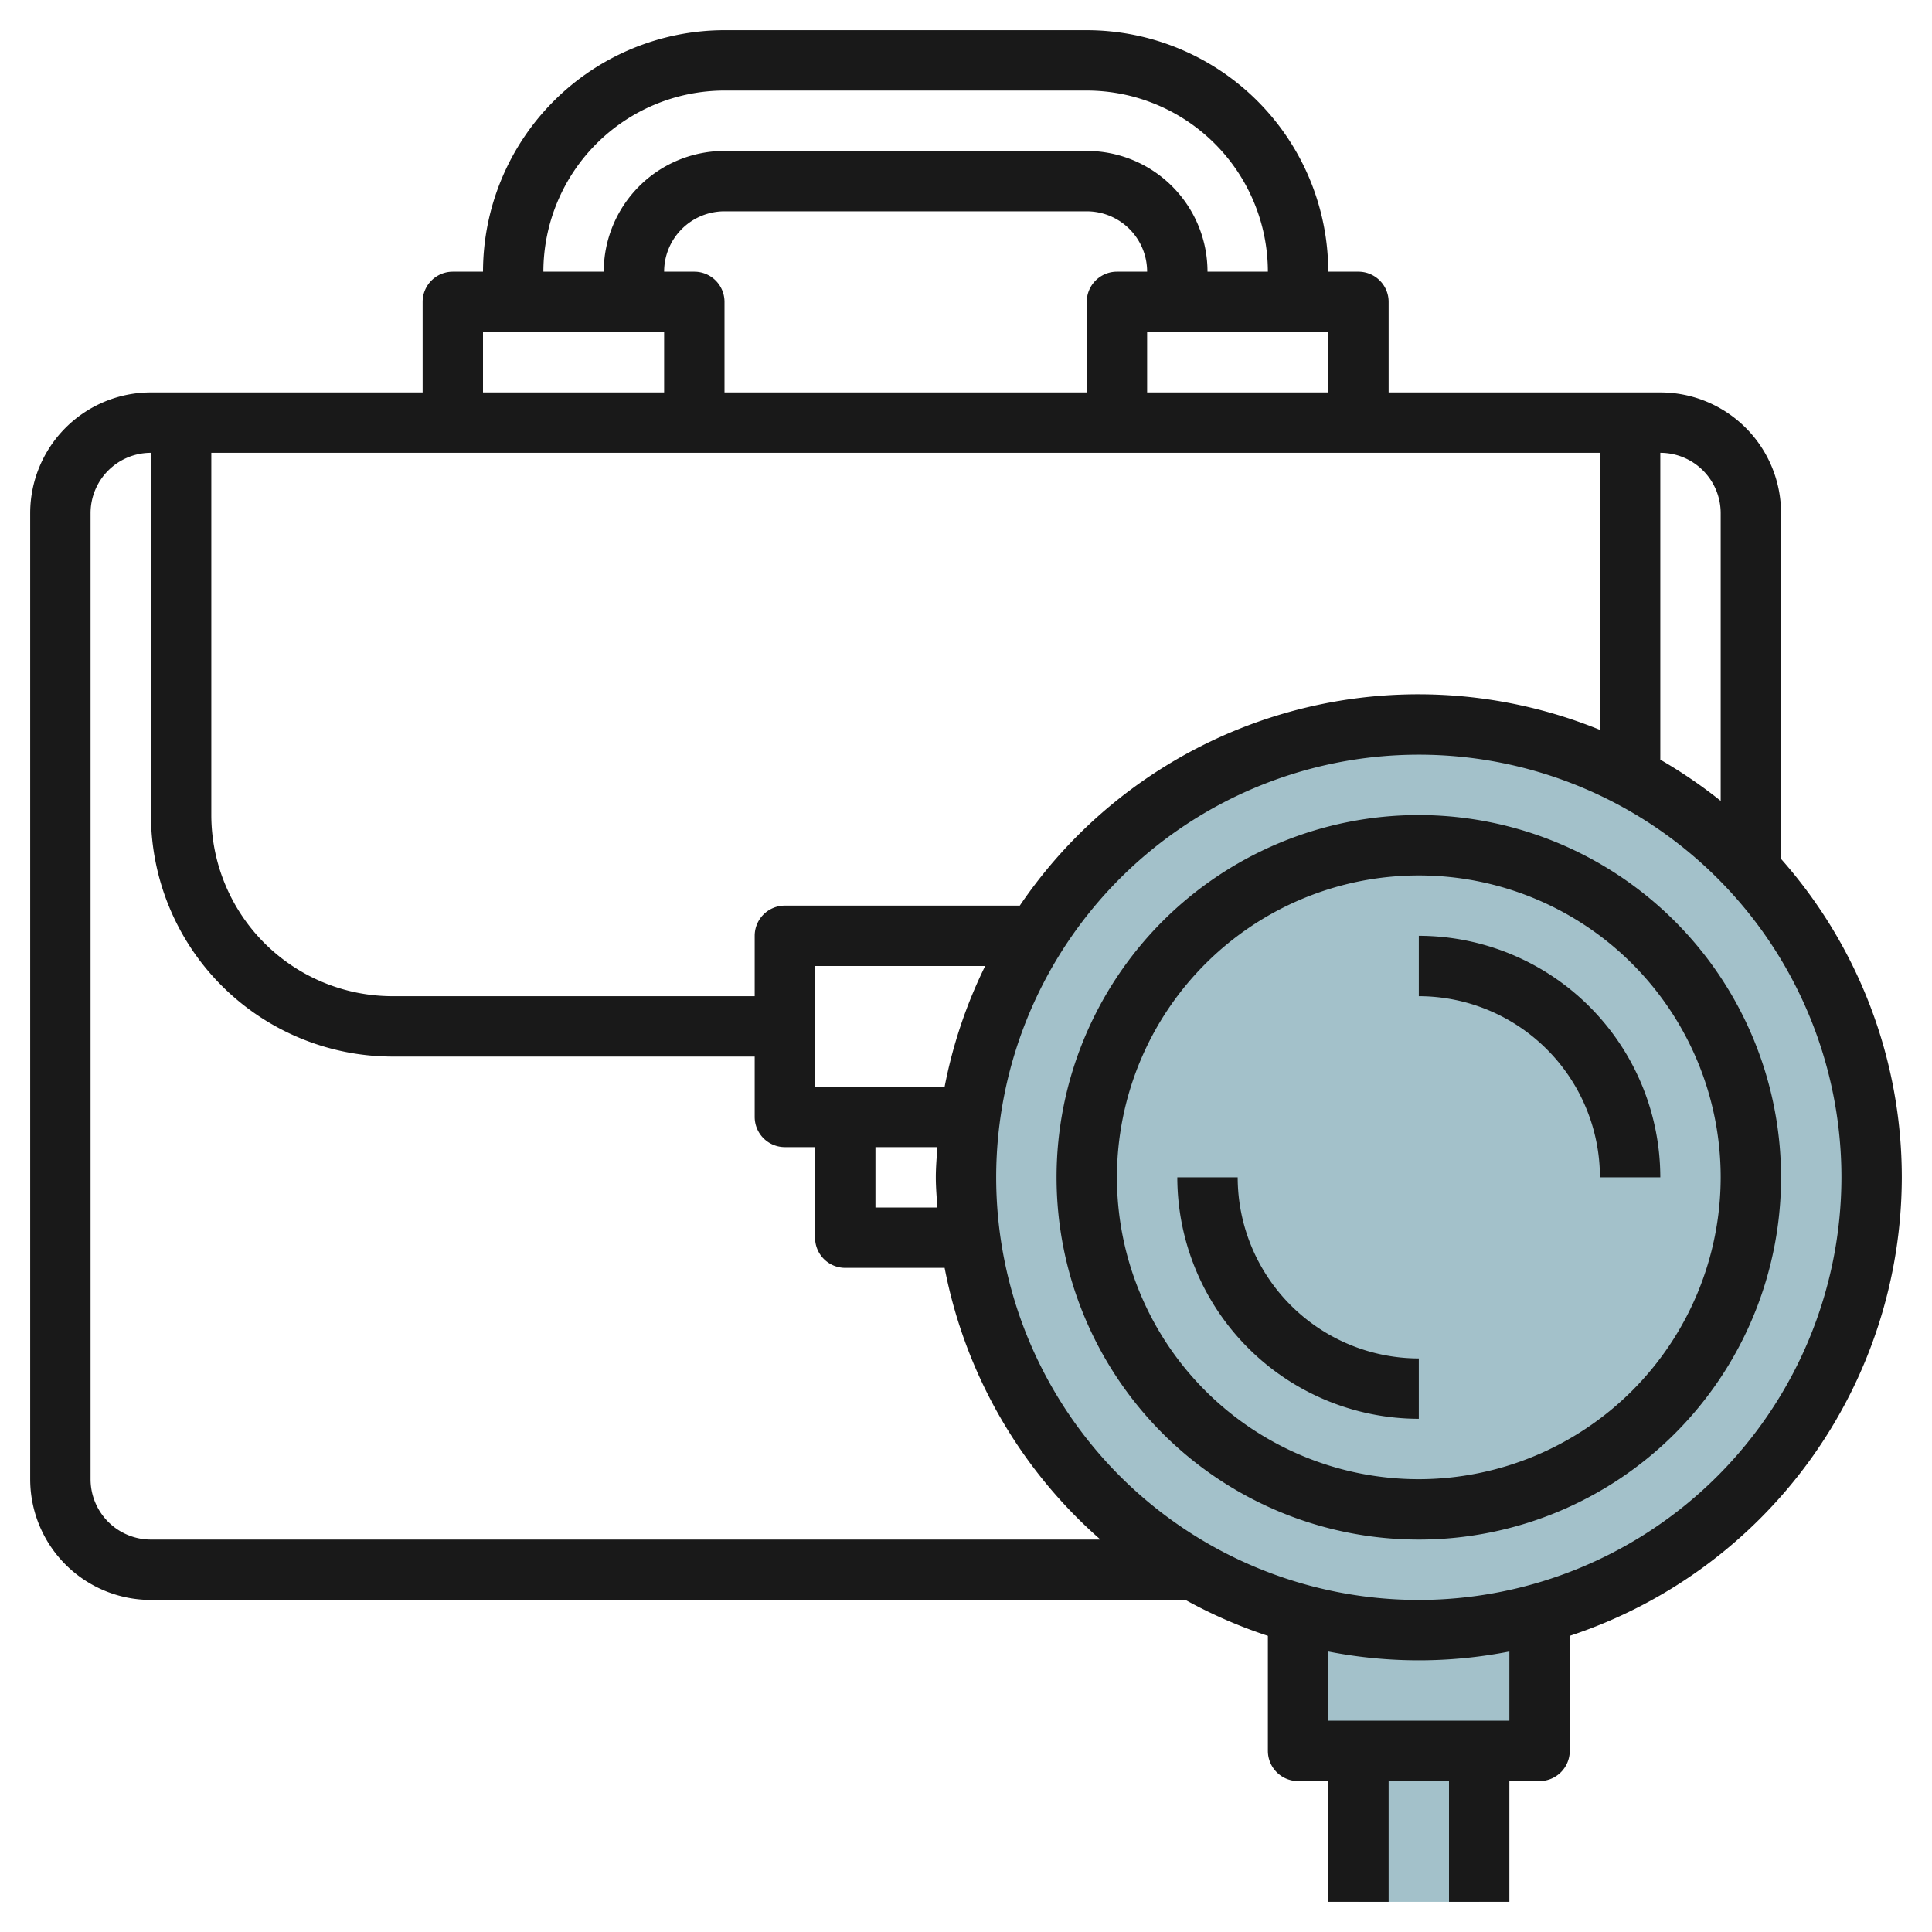
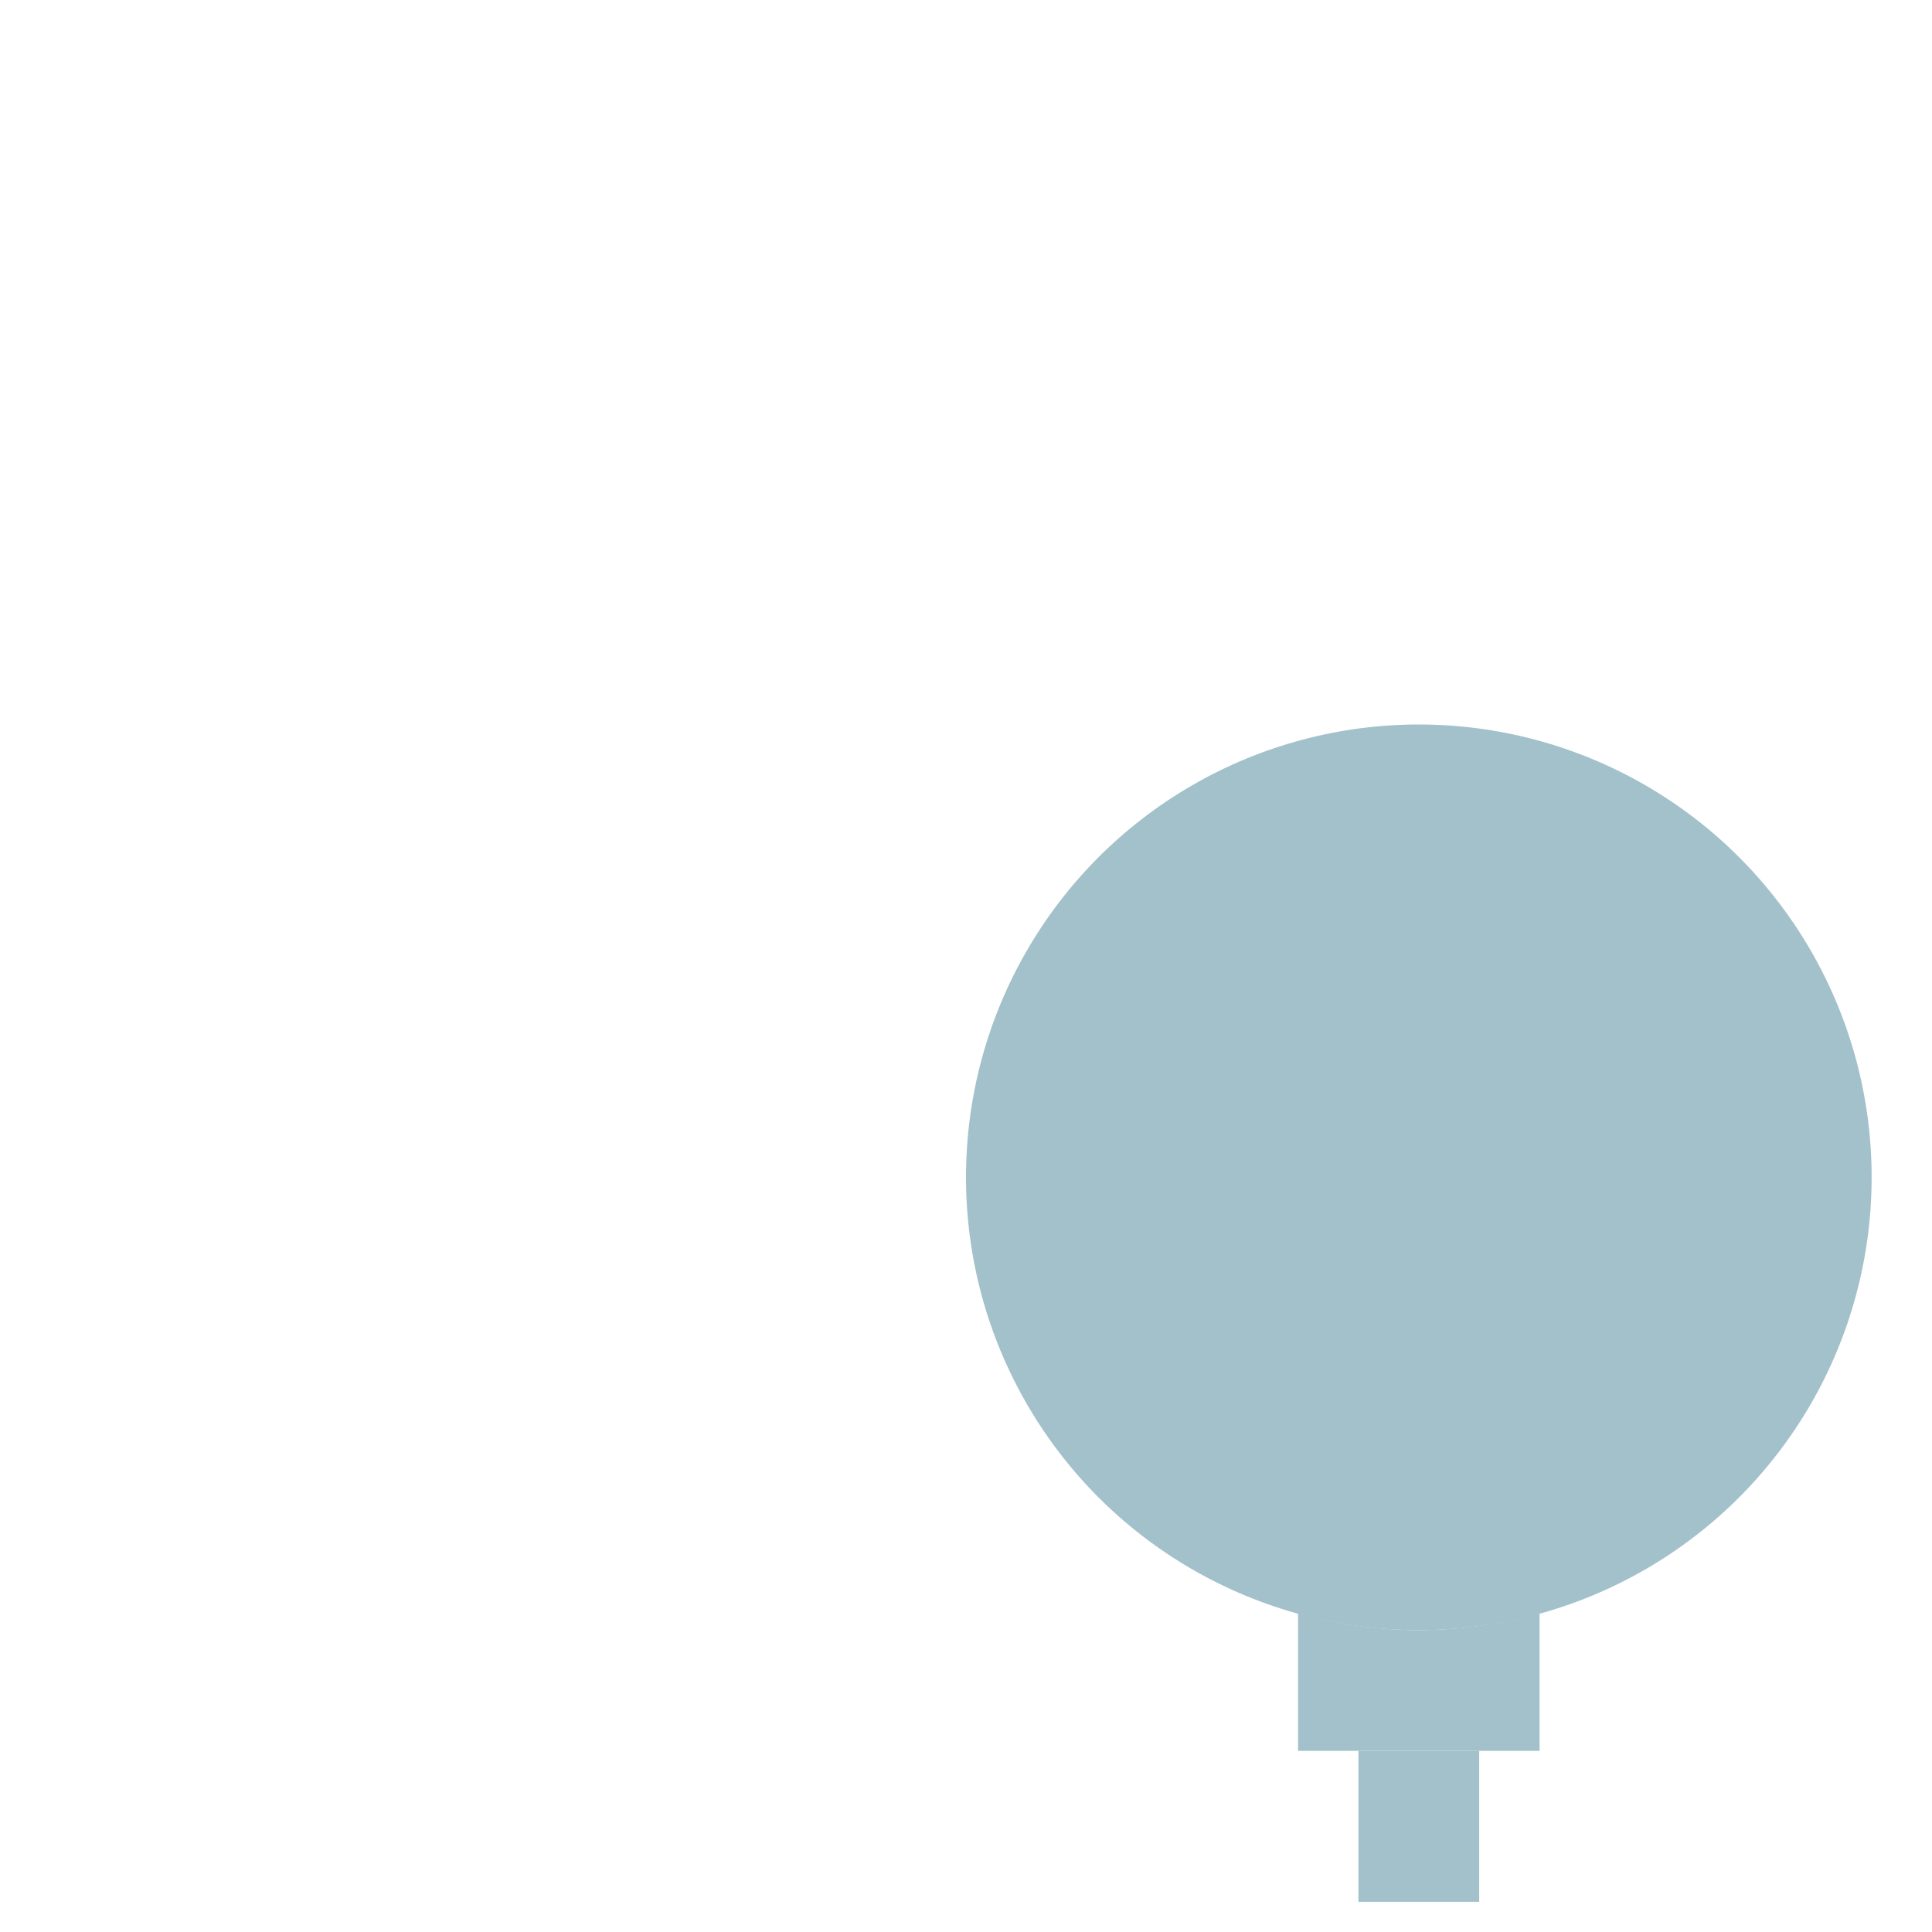
<svg xmlns="http://www.w3.org/2000/svg" height="512" viewBox="0 0 64 64" width="512">
  <g id="Layer_4" data-name="Layer 4">
    <g fill="#a3c1ca">
      <circle cx="47" cy="39" r="15" />
      <path d="m47 54a14.958 14.958 0 0 1 -4-.556v4.556h8v-4.556a14.958 14.958 0 0 1 -4 .556z" />
      <circle cx="47" cy="39" r="11" />
      <path d="m45 58h4v5h-4z" />
    </g>
-     <path d="m63 39a15.915 15.915 0 0 0 -4-10.547v-11.453a4 4 0 0 0 -4-4h-9v-3a1 1 0 0 0 -1-1h-1a8.009 8.009 0 0 0 -8-8h-12a8.009 8.009 0 0 0 -8 8h-1a1 1 0 0 0 -1 1v3h-9a4 4 0 0 0 -4 4v32a4 4 0 0 0 4 4h34.271a15.914 15.914 0 0 0 2.729 1.189v3.811a1 1 0 0 0 1 1h1v4h2v-4h2v4h2v-4h1a1 1 0 0 0 1-1v-3.811a16.021 16.021 0 0 0 11-15.189zm-6-22v9.53a16.1 16.1 0 0 0 -2-1.365v-10.165a2 2 0 0 1 2 2zm-25.949 23h-2.051v-2h2.051c-.021.332-.051.662-.051 1s.03.668.051 1zm.241-4h-4.292v-4h5.635a15.863 15.863 0 0 0 -1.343 4zm2.49-6h-7.782a1 1 0 0 0 -1 1v2h-12a6.006 6.006 0 0 1 -6-6v-12h46v9.178a15.95 15.95 0 0 0 -19.218 5.822zm-10.782-21h-1a2 2 0 0 1 2-2h12a2 2 0 0 1 2 2h-1a1 1 0 0 0 -1 1v3h-12v-3a1 1 0 0 0 -1-1zm15 4v-2h6v2zm-14-10h12a6.006 6.006 0 0 1 6 6h-2a4 4 0 0 0 -4-4h-12a4 4 0 0 0 -4 4h-2a6.006 6.006 0 0 1 6-6zm-8 8h6v2h-6zm-11 40a2 2 0 0 1 -2-2v-32a2 2 0 0 1 2-2v12a8.009 8.009 0 0 0 8 8h12v2a1 1 0 0 0 1 1h1v3a1 1 0 0 0 1 1h3.292a15.982 15.982 0 0 0 5.161 9zm45 6h-6v-2.292a15.557 15.557 0 0 0 6 0zm-3-4a14 14 0 1 1 14-14 14.015 14.015 0 0 1 -14 14z" fill="#191919" />
-     <path d="m47 27a12 12 0 1 0 12 12 12.013 12.013 0 0 0 -12-12zm0 22a10 10 0 1 1 10-10 10.011 10.011 0 0 1 -10 10z" fill="#191919" />
-     <path d="m47 31v2a6.006 6.006 0 0 1 6 6h2a8.009 8.009 0 0 0 -8-8z" fill="#191919" />
-     <path d="m41 39h-2a8.009 8.009 0 0 0 8 8v-2a6.006 6.006 0 0 1 -6-6z" fill="#191919" />
  </g>
</svg>